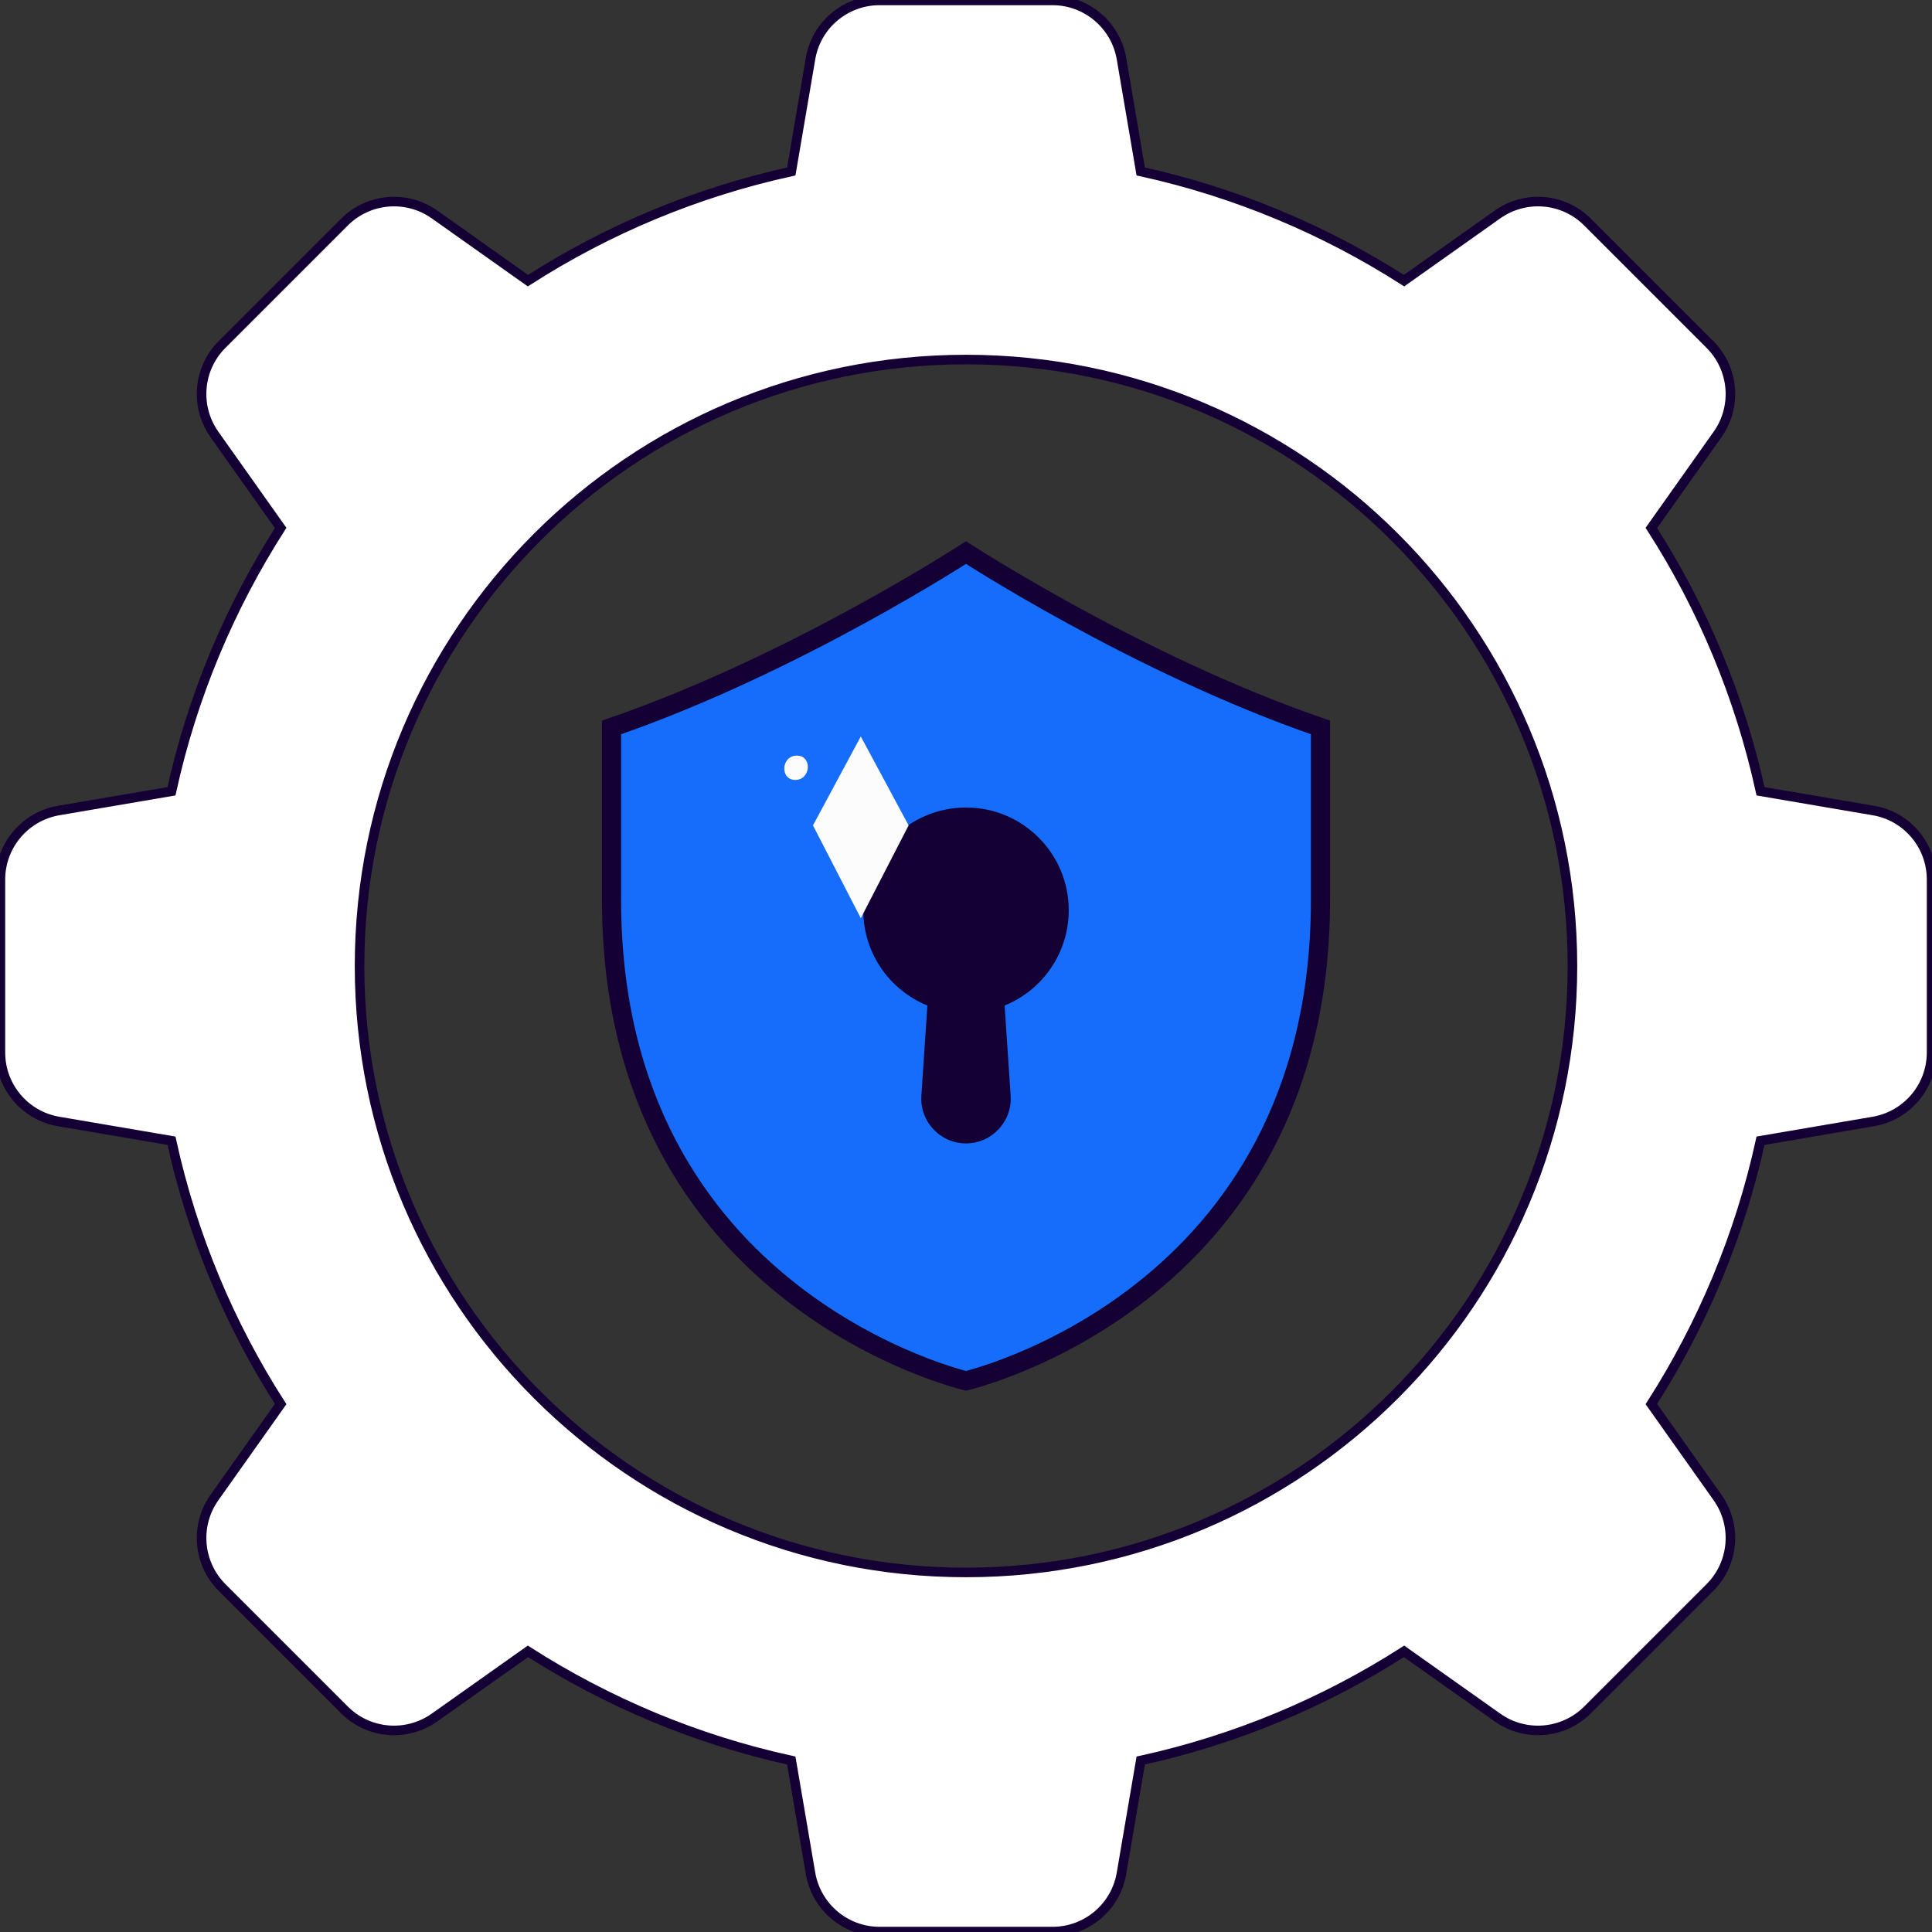
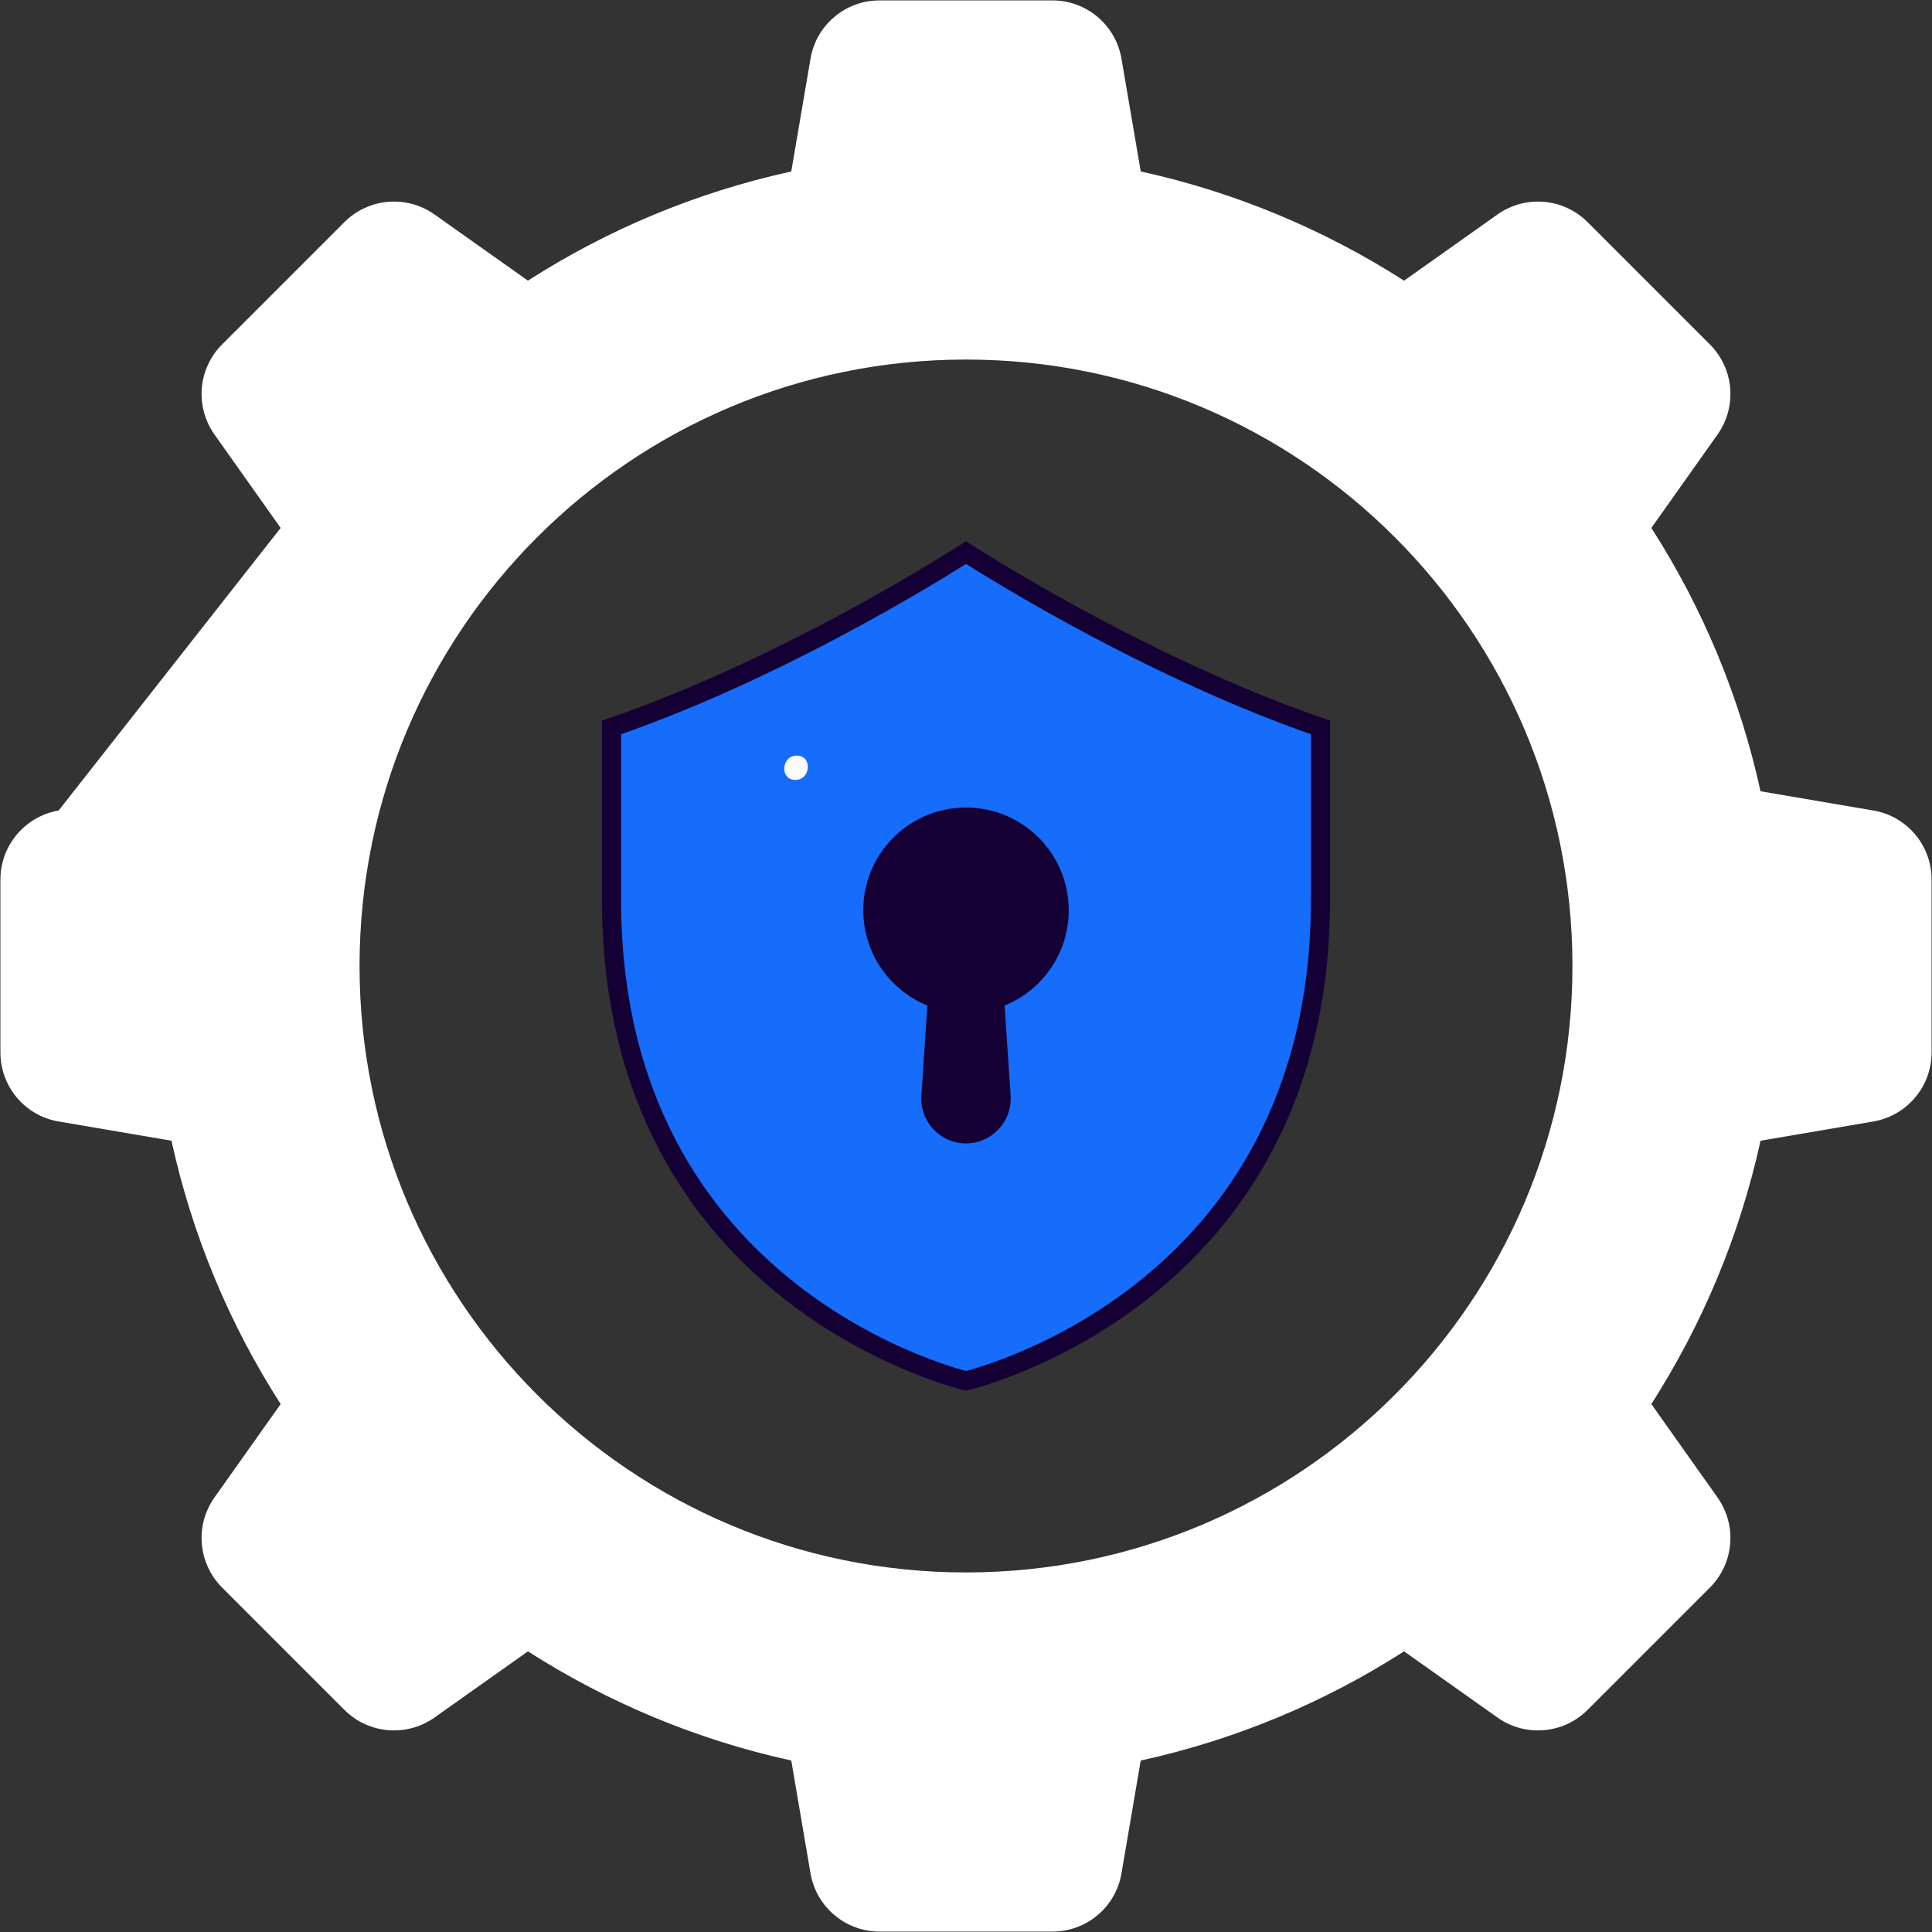
<svg xmlns="http://www.w3.org/2000/svg" width="202" height="202" viewBox="0 0 202 202" fill="none">
  <rect x="0" y="0" width="202" height="202" fill="#333333" stroke="none" />
-   <path d="M195.871 84.744L184.072 82.731C181.896 72.793 177.986 63.496 172.657 55.199L179.58 45.425C181.64 42.516 181.303 38.536 178.777 36.011L165.989 23.223C163.464 20.698 159.496 20.36 156.575 22.42L146.801 29.343C138.492 24.026 129.207 20.104 119.269 17.928L117.256 6.129C116.651 2.615 113.602 0.043 110.041 0.043H91.959C88.386 0.043 85.338 2.615 84.744 6.129L82.731 17.928C72.793 20.104 63.496 24.014 55.199 29.343L45.425 22.42C42.516 20.36 38.536 20.698 36.011 23.223L23.223 36.011C20.698 38.536 20.36 42.504 22.42 45.425L29.343 55.199C24.026 63.508 20.104 72.793 17.928 82.731L6.129 84.744C2.615 85.349 0.043 88.398 0.043 91.959V110.041C0.043 113.614 2.615 116.663 6.129 117.256L17.928 119.269C20.104 129.207 24.014 138.504 29.343 146.801L22.42 156.575C20.36 159.484 20.698 163.464 23.223 165.989L36.011 178.777C38.536 181.303 42.504 181.64 45.425 179.58L55.199 172.657C63.508 177.975 72.793 181.896 82.731 184.072L84.744 195.871C85.349 199.386 88.398 201.957 91.959 201.957H110.041C113.614 201.957 116.663 199.386 117.256 195.871L119.269 184.072C129.207 181.896 138.492 177.986 146.801 172.657L156.575 179.58C159.484 181.64 163.464 181.303 165.989 178.777L178.777 165.989C181.303 163.464 181.64 159.496 179.58 156.575L172.657 146.801C177.975 138.492 181.896 129.207 184.072 119.269L195.871 117.256C199.386 116.651 201.957 113.602 201.957 110.041V91.959C201.957 88.386 199.386 85.338 195.871 84.744ZM101 164.407C65.986 164.407 37.593 136.014 37.593 101C37.593 65.986 65.986 37.593 101 37.593C136.014 37.593 164.407 65.986 164.407 101C164.407 136.014 136.014 164.407 101 164.407Z" fill="white" />
-   <path d="M195.871 84.744L184.072 82.731C181.896 72.793 177.986 63.496 172.657 55.199L179.58 45.425C181.64 42.516 181.303 38.536 178.777 36.011L165.989 23.223C163.464 20.698 159.496 20.36 156.575 22.42L146.801 29.343C138.492 24.026 129.207 20.104 119.269 17.928L117.256 6.129C116.651 2.615 113.602 0.043 110.041 0.043H91.959C88.386 0.043 85.338 2.615 84.744 6.129L82.731 17.928C72.793 20.104 63.496 24.014 55.199 29.343L45.425 22.42C42.516 20.36 38.536 20.698 36.011 23.223L23.223 36.011C20.698 38.536 20.36 42.504 22.42 45.425L29.343 55.199C24.026 63.508 20.104 72.793 17.928 82.731L6.129 84.744C2.615 85.349 0.043 88.398 0.043 91.959V110.041C0.043 113.614 2.615 116.663 6.129 117.256L17.928 119.269C20.104 129.207 24.014 138.504 29.343 146.801L22.42 156.575C20.36 159.484 20.698 163.464 23.223 165.989L36.011 178.777C38.536 181.303 42.504 181.64 45.425 179.58L55.199 172.657C63.508 177.975 72.793 181.896 82.731 184.072L84.744 195.871C85.349 199.386 88.398 201.957 91.959 201.957H110.041C113.614 201.957 116.663 199.386 117.256 195.871L119.269 184.072C129.207 181.896 138.492 177.986 146.801 172.657L156.575 179.58C159.484 181.64 163.464 181.303 165.989 178.777L178.777 165.989C181.303 163.464 181.64 159.496 179.58 156.575L172.657 146.801C177.975 138.492 181.896 129.207 184.072 119.269L195.871 117.256C199.386 116.651 201.957 113.602 201.957 110.041V91.959C201.957 88.386 199.386 85.338 195.871 84.744ZM101 164.407C65.986 164.407 37.593 136.014 37.593 101C37.593 65.986 65.986 37.593 101 37.593C136.014 37.593 164.407 65.986 164.407 101C164.407 136.014 136.014 164.407 101 164.407Z" stroke="#150035" />
+   <path d="M195.871 84.744L184.072 82.731C181.896 72.793 177.986 63.496 172.657 55.199L179.58 45.425C181.64 42.516 181.303 38.536 178.777 36.011L165.989 23.223C163.464 20.698 159.496 20.36 156.575 22.42L146.801 29.343C138.492 24.026 129.207 20.104 119.269 17.928L117.256 6.129C116.651 2.615 113.602 0.043 110.041 0.043H91.959C88.386 0.043 85.338 2.615 84.744 6.129L82.731 17.928C72.793 20.104 63.496 24.014 55.199 29.343L45.425 22.42C42.516 20.36 38.536 20.698 36.011 23.223L23.223 36.011C20.698 38.536 20.36 42.504 22.42 45.425L29.343 55.199L6.129 84.744C2.615 85.349 0.043 88.398 0.043 91.959V110.041C0.043 113.614 2.615 116.663 6.129 117.256L17.928 119.269C20.104 129.207 24.014 138.504 29.343 146.801L22.42 156.575C20.36 159.484 20.698 163.464 23.223 165.989L36.011 178.777C38.536 181.303 42.504 181.64 45.425 179.58L55.199 172.657C63.508 177.975 72.793 181.896 82.731 184.072L84.744 195.871C85.349 199.386 88.398 201.957 91.959 201.957H110.041C113.614 201.957 116.663 199.386 117.256 195.871L119.269 184.072C129.207 181.896 138.492 177.986 146.801 172.657L156.575 179.58C159.484 181.64 163.464 181.303 165.989 178.777L178.777 165.989C181.303 163.464 181.64 159.496 179.58 156.575L172.657 146.801C177.975 138.492 181.896 129.207 184.072 119.269L195.871 117.256C199.386 116.651 201.957 113.602 201.957 110.041V91.959C201.957 88.386 199.386 85.338 195.871 84.744ZM101 164.407C65.986 164.407 37.593 136.014 37.593 101C37.593 65.986 65.986 37.593 101 37.593C136.014 37.593 164.407 65.986 164.407 101C164.407 136.014 136.014 164.407 101 164.407Z" fill="white" />
  <path d="M100.701 57.964C100.811 57.895 100.911 57.831 101 57.774C101.089 57.831 101.189 57.895 101.299 57.964C101.849 58.313 102.654 58.817 103.681 59.443C105.735 60.694 108.676 62.429 112.23 64.371C119.167 68.162 128.463 72.753 138.063 76.058V76.068V76.089V76.11V76.132V76.154V76.176V76.199V76.222V76.245V76.268V76.292V76.316V76.34V76.365V76.389V76.414V76.439V76.465V76.49V76.516V76.543V76.569V76.596V76.623V76.65V76.677V76.705V76.733V76.761V76.79V76.819V76.847V76.877V76.906V76.936V76.966V76.996V77.026V77.056V77.087V77.118V77.15V77.181V77.213V77.245V77.277V77.309V77.341V77.374V77.407V77.441V77.474V77.508V77.541V77.576V77.61V77.644V77.679V77.714V77.749V77.784V77.82V77.855V77.891V77.927V77.963V78V78.037V78.073V78.111V78.148V78.185V78.223V78.26V78.299V78.337V78.375V78.413V78.452V78.491V78.53V78.569V78.609V78.648V78.688V78.728V78.768V78.808V78.849V78.889V78.93V78.971V79.012V79.053V79.094V79.136V79.178V79.219V79.261V79.303V79.346V79.388V79.431V79.474V79.516V79.559V79.603V79.646V79.689V79.733V79.777V79.82V79.865V79.909V79.953V79.997V80.042V80.087V80.131V80.176V80.221V80.266V80.312V80.357V80.403V80.448V80.494V80.54V80.586V80.632V80.678V80.724V80.771V80.817V80.864V80.911V80.957V81.004V81.052V81.099V81.146V81.193V81.241V81.288V81.336V81.384V81.431V81.479V81.527V81.575V81.624V81.672V81.72V81.769V81.817V81.866V81.914V81.963V82.012V82.061V82.11V82.159V82.208V82.257V82.306V82.356V82.405V82.454V82.504V82.554V82.603V82.653V82.703V82.752V82.802V82.852V82.902V82.952V83.002V83.052V83.103V83.153V83.203V83.253V83.304V83.354V83.404V83.455V83.505V83.556V83.606V83.657V83.708V83.758V83.809V83.86V83.911V83.961V84.012V84.063V84.114V84.165V84.216V84.267V84.317V84.368V84.419V84.47V84.521V84.572V84.623V84.674V84.725V84.776V84.828V84.879V84.93V84.981V85.032V85.083V85.134V85.185V85.236V85.287V85.338V85.389V85.44V85.491V85.542V85.593V85.644V85.695V85.745V85.796V85.847V85.898V85.949V85.999V86.05V86.101V86.152V86.202V86.253V86.304V86.354V86.405V86.455V86.506V86.556V86.606V86.657V86.707V86.757V86.808V86.858V86.908V86.958V87.008V87.058V87.108V87.158V87.207V87.257V87.307V87.356V87.406V87.456V87.505V87.554V87.604V87.653V87.702V87.751V87.8V87.849V87.898V87.947V87.996V88.044V88.093V88.141V88.19V88.238V88.286V88.334V88.382V88.43V88.478V88.526V88.574V88.621V88.669V88.716V88.764V88.811V88.858V88.905V88.952V88.999V89.046V89.092V89.139V89.185V89.231V89.278V89.324V89.37V89.416V89.461V89.507V89.552V89.598V89.643V89.688V89.733V89.778V89.823V89.868V89.912V89.956V90.001V90.045V90.089V90.132V90.176V90.22V90.263V90.306V90.35V90.393V90.436V90.478V90.521V90.563V90.606V90.648V90.69V90.731V90.773V90.814V90.856V90.897V90.938V90.979V91.02V91.06V91.101V91.141V91.181V91.221V91.26V91.3V91.339V91.379V91.418V91.456V91.495V91.534V91.572V91.61V91.648V91.686V91.723V91.761V91.798V91.835V91.872V91.908V91.945V91.981V92.017V92.053V92.088V92.124V92.159V92.194V92.229V92.264V92.298V92.332V92.367V92.4V92.434V92.467V92.501V92.533V92.566V92.599V92.631V92.663V92.695V92.727V92.758V92.789V92.82V92.851V92.882V92.912V92.942V92.972V93.001V93.031V93.06V93.089V93.117V93.146V93.174V93.202V93.23V93.257V93.284V93.311V93.338V93.364V93.39V93.416V93.442V93.467V93.493V93.517V93.542V93.567V93.591V93.615V93.638V93.662V93.685V93.707V93.73V93.752V93.774V93.796V93.817V93.838V93.859V93.88V93.9V93.92V93.94V93.96V93.979V93.998V94.016V94.035V94.053V94.07V94.088C138.063 115.12 128.724 127.674 119.413 134.996C114.744 138.668 110.072 141.031 106.566 142.475C104.815 143.197 103.358 143.687 102.344 143.997C101.837 144.151 101.441 144.261 101.174 144.331C101.108 144.348 101.05 144.363 101 144.375C100.95 144.363 100.892 144.348 100.826 144.331C100.559 144.261 100.163 144.151 99.656 143.997C98.642 143.687 97.185 143.197 95.434 142.475C91.928 141.031 87.256 138.668 82.587 134.996C73.276 127.674 63.938 115.12 63.938 94.088V94.07V94.053V94.034V94.016V93.997V93.978V93.959V93.94V93.92V93.9V93.879V93.859V93.838V93.816V93.795V93.773V93.751V93.729V93.706V93.683V93.66V93.637V93.613V93.589V93.565V93.541V93.516V93.491V93.466V93.44V93.415V93.388V93.362V93.336V93.309V93.282V93.255V93.227V93.2V93.172V93.143V93.115V93.086V93.057V93.028V92.999V92.969V92.939V92.909V92.879V92.848V92.817V92.786V92.755V92.724V92.692V92.66V92.628V92.596V92.563V92.53V92.497V92.464V92.43V92.397V92.363V92.329V92.295V92.26V92.226V92.191V92.156V92.12V92.085V92.049V92.013V91.977V91.941V91.904V91.868V91.831V91.794V91.757V91.719V91.682V91.644V91.606V91.568V91.529V91.491V91.452V91.413V91.374V91.335V91.296V91.256V91.216V91.177V91.136V91.096V91.056V91.015V90.975V90.934V90.892V90.851V90.81V90.768V90.727V90.685V90.643V90.601V90.558V90.516V90.474V90.431V90.388V90.345V90.302V90.258V90.215V90.171V90.128V90.084V90.04V89.996V89.951V89.907V89.863V89.818V89.773V89.728V89.683V89.638V89.593V89.547V89.502V89.456V89.411V89.365V89.319V89.273V89.227V89.18V89.134V89.087V89.041V88.994V88.947V88.9V88.853V88.806V88.759V88.711V88.664V88.616V88.569V88.521V88.473V88.425V88.377V88.329V88.281V88.233V88.184V88.136V88.088V88.039V87.99V87.942V87.893V87.844V87.795V87.746V87.697V87.648V87.598V87.549V87.5V87.45V87.401V87.351V87.302V87.252V87.202V87.153V87.103V87.053V87.003V86.953V86.903V86.853V86.802V86.752V86.702V86.652V86.601V86.551V86.501V86.45V86.4V86.349V86.299V86.248V86.197V86.147V86.096V86.045V85.995V85.944V85.893V85.842V85.791V85.74V85.69V85.639V85.588V85.537V85.486V85.435V85.384V85.333V85.282V85.231V85.18V85.129V85.078V85.027V84.976V84.925V84.874V84.823V84.772V84.721V84.67V84.619V84.568V84.517V84.466V84.415V84.364V84.313V84.262V84.211V84.16V84.109V84.058V84.008V83.957V83.906V83.855V83.805V83.754V83.703V83.653V83.602V83.552V83.501V83.451V83.4V83.35V83.299V83.249V83.199V83.148V83.098V83.048V82.998V82.948V82.898V82.848V82.798V82.748V82.699V82.649V82.599V82.55V82.5V82.451V82.401V82.352V82.302V82.253V82.204V82.155V82.106V82.057V82.008V81.959V81.911V81.862V81.813V81.765V81.717V81.668V81.62V81.572V81.524V81.476V81.428V81.38V81.332V81.285V81.237V81.19V81.142V81.095V81.048V81.001V80.954V80.907V80.861V80.814V80.768V80.721V80.675V80.629V80.583V80.537V80.491V80.445V80.4V80.354V80.309V80.263V80.218V80.173V80.128V80.084V80.039V79.995V79.95V79.906V79.862V79.818V79.774V79.73V79.687V79.643V79.6V79.557V79.514V79.471V79.428V79.386V79.343V79.301V79.259V79.217V79.175V79.133V79.092V79.051V79.01V78.969V78.928V78.887V78.846V78.806V78.766V78.726V78.686V78.646V78.607V78.567V78.528V78.489V78.45V78.412V78.373V78.335V78.297V78.259V78.221V78.183V78.146V78.109V78.072V78.035V77.998V77.962V77.925V77.889V77.854V77.818V77.782V77.747V77.712V77.677V77.643V77.608V77.574V77.54V77.506V77.472V77.439V77.406V77.373V77.34V77.308V77.275V77.243V77.211V77.18V77.148V77.117V77.086V77.055V77.025V76.995V76.964V76.934V76.905V76.876V76.846V76.817V76.789V76.76V76.732V76.704V76.677V76.649V76.622V76.595V76.568V76.542V76.516V76.49V76.464V76.439V76.413V76.388V76.364V76.339V76.315V76.291V76.268V76.244V76.221V76.198V76.176V76.154V76.132V76.11V76.088V76.067V76.058C73.537 72.753 82.833 68.162 89.77 64.371C93.324 62.429 96.265 60.694 98.319 59.443C99.346 58.817 100.151 58.313 100.701 57.964Z" fill="#166CFB" stroke="#150035" stroke-width="2" />
  <path d="M105.038 105.131L105.666 114.556C105.841 117.256 103.7 119.548 101 119.548C98.3 119.548 96.148 117.256 96.334 114.556L96.962 105.131C93.029 103.537 90.26 99.673 90.26 95.17C90.26 89.236 95.066 84.43 101 84.43C106.935 84.43 111.74 89.236 111.74 95.17C111.74 99.673 108.971 103.537 105.038 105.131Z" fill="#150035" />
-   <path d="M85 86.3L90 96L95 86.3L90 77L85 86.3Z" fill="#FCFCFC" />
  <path d="M83.312 79.001C84.95 79.001 84.789 81.545 83.151 81.545C81.513 81.545 81.674 79.001 83.312 79.001Z" fill="#FCFCFC" />
</svg>